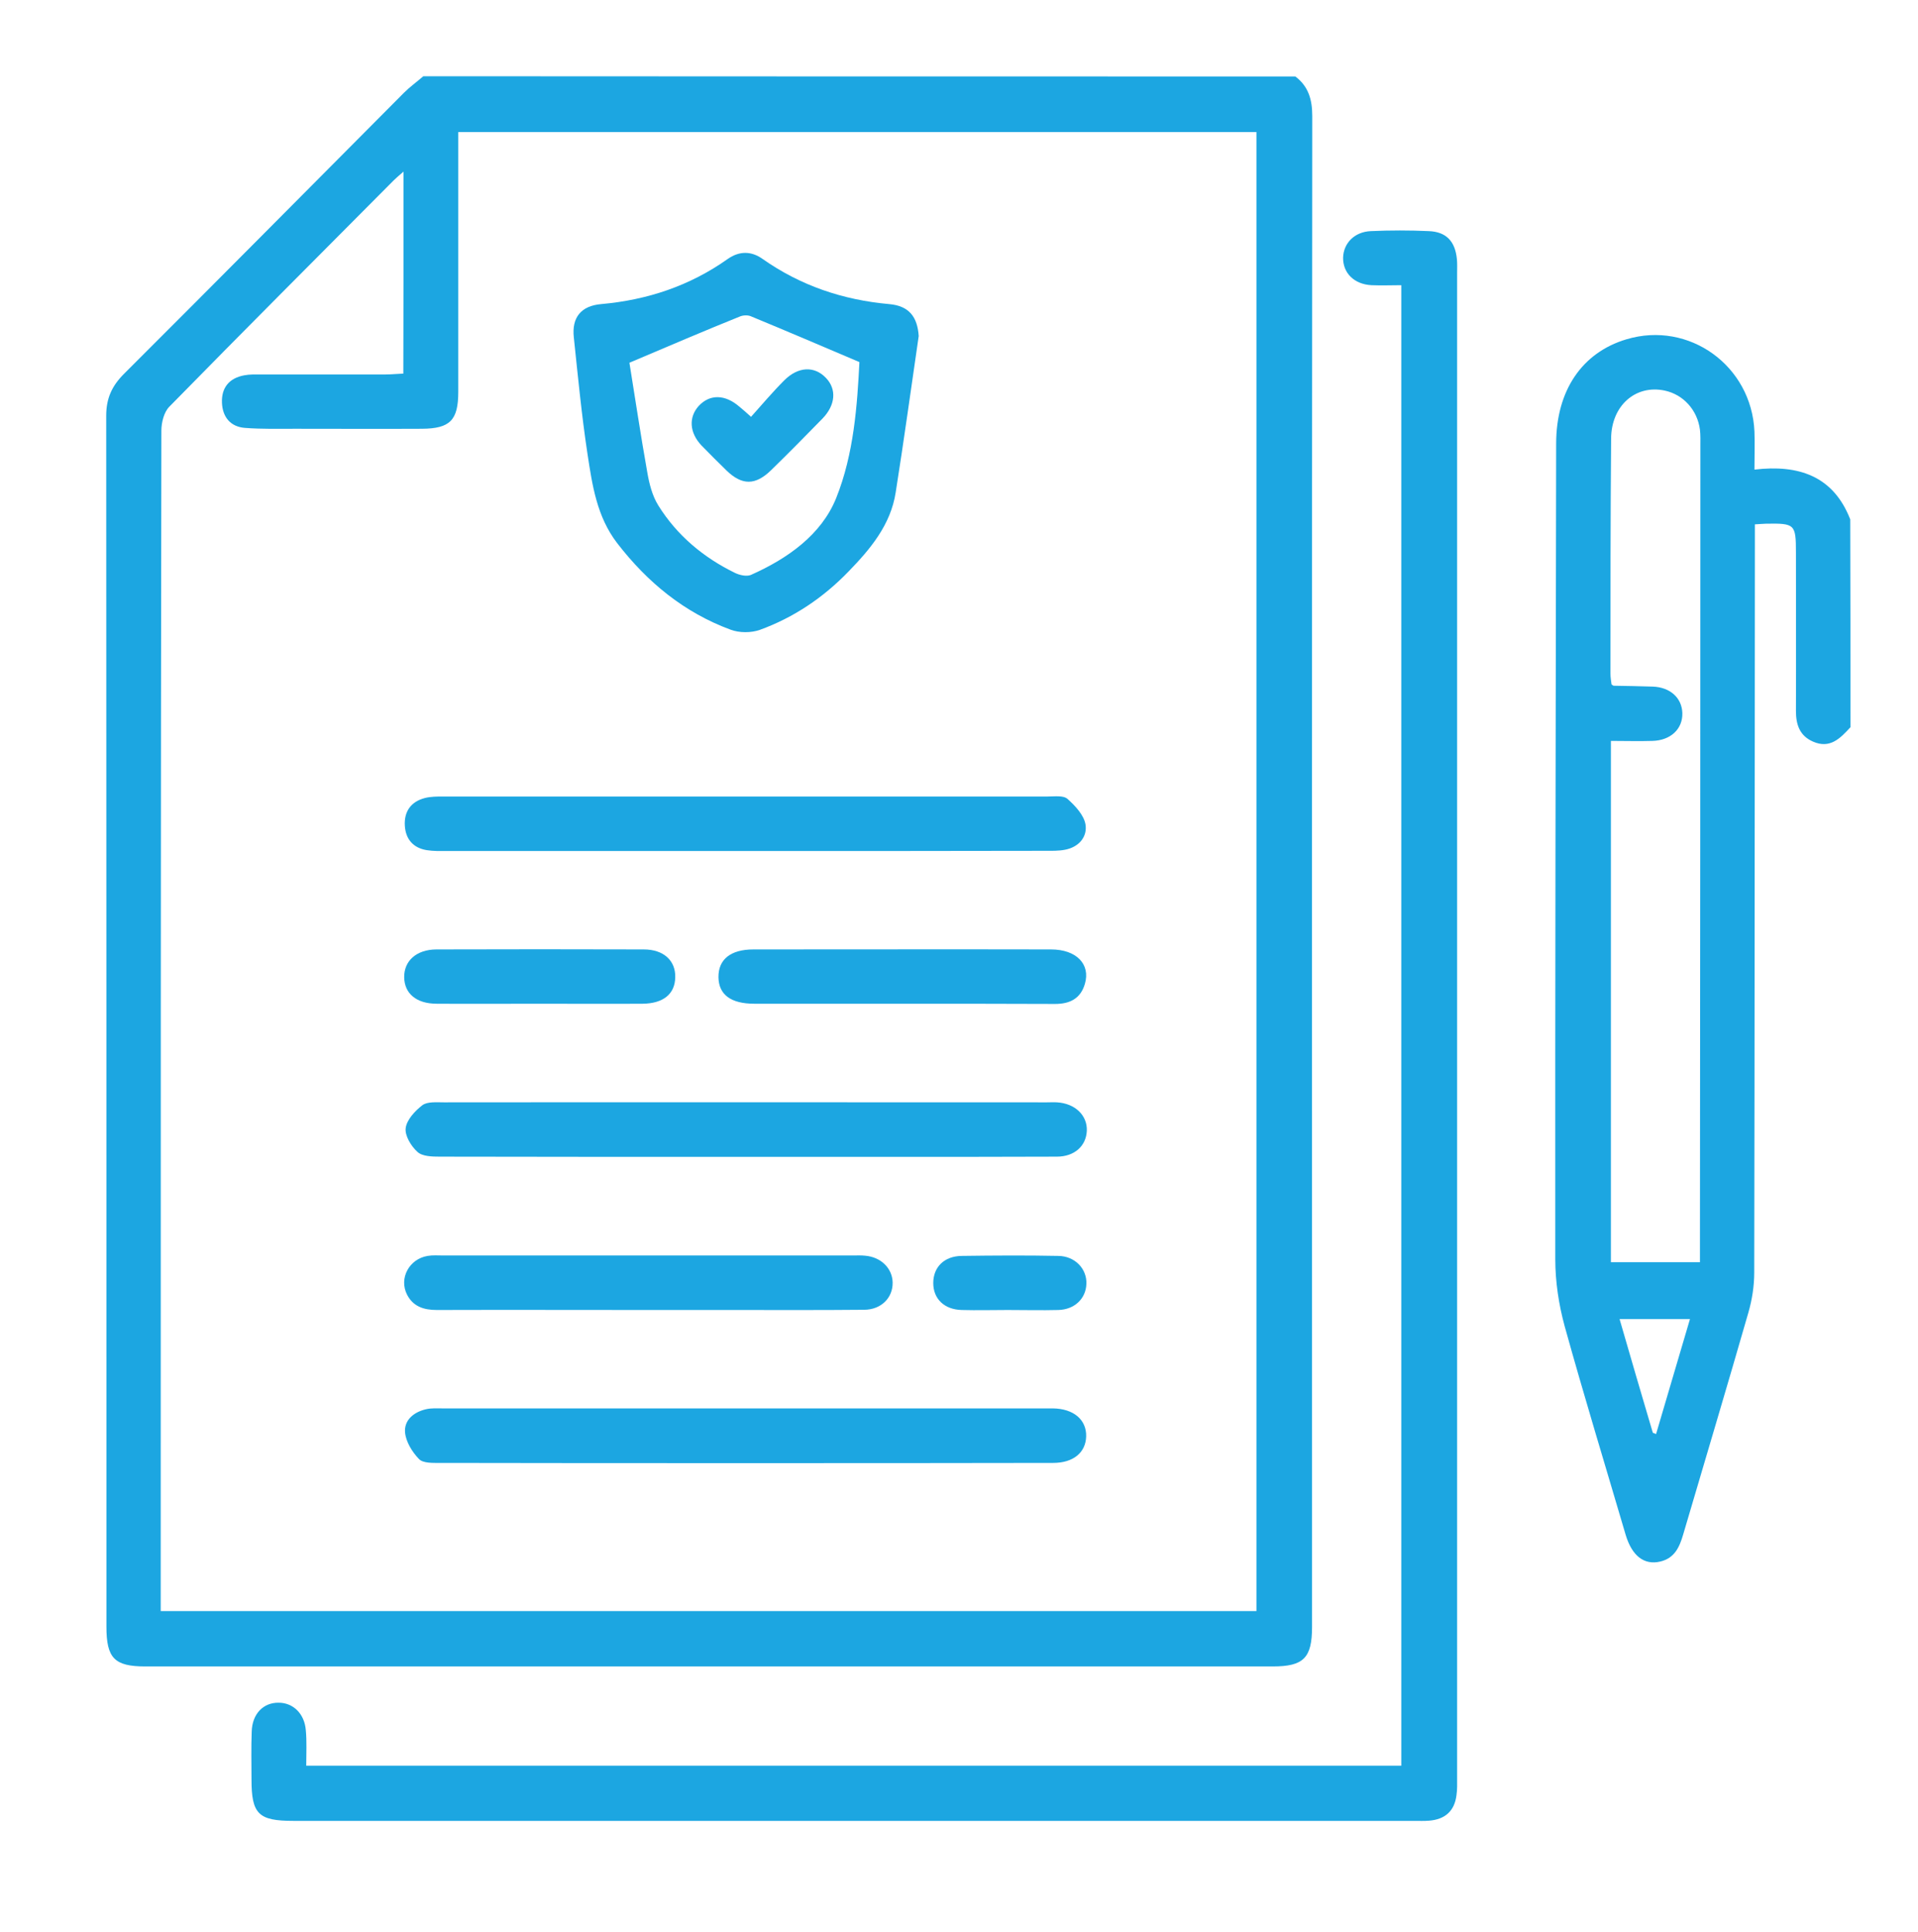
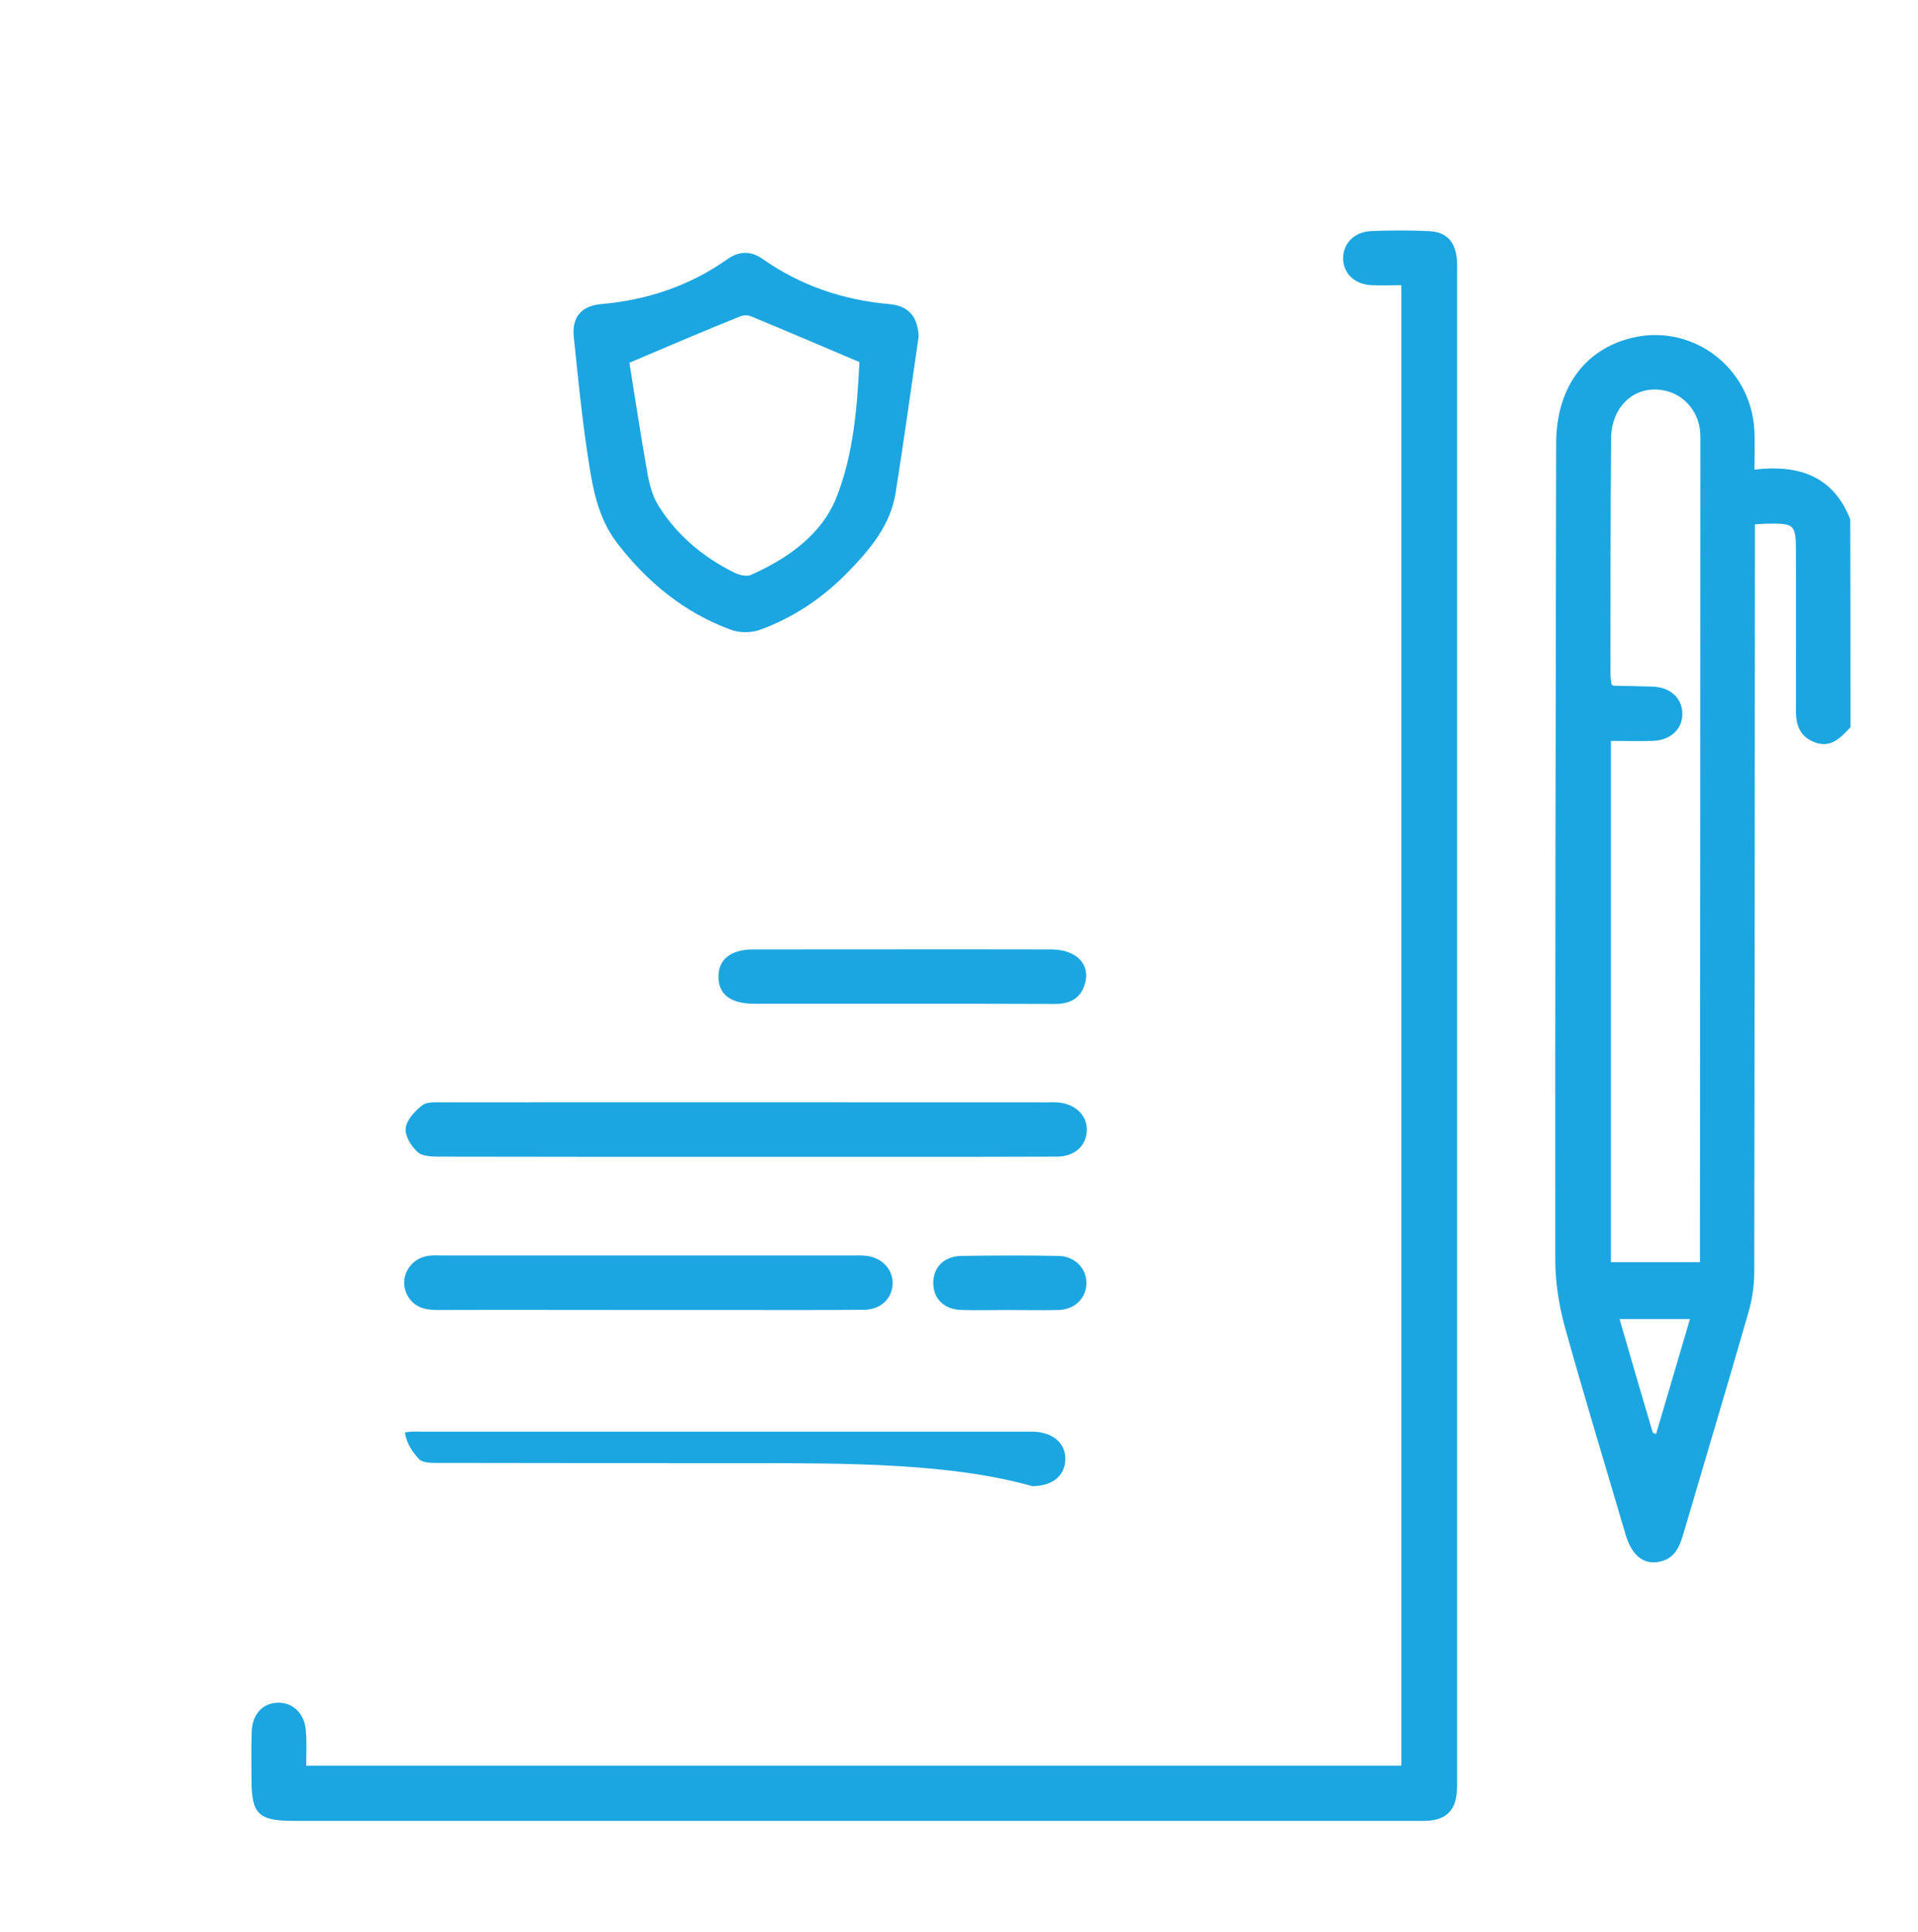
<svg xmlns="http://www.w3.org/2000/svg" version="1.1" id="Vrstva_1" x="0px" y="0px" viewBox="0 0 88.31 88.96" style="enable-background:new 0 0 88.31 88.96;" xml:space="preserve">
  <style type="text/css">
	.st0{fill:#1CA6E1;}
</style>
  <g>
    <g>
-       <path class="st0" d="M59.64,3.52c0.61,0.46,0.78,1.07,0.78,1.83c-0.02,23.18-0.01,46.37-0.01,69.55c0,1.43-0.39,1.82-1.81,1.82    c-17.3,0-34.61,0-51.91,0c-1.42,0-1.79-0.38-1.79-1.83c0-18.58,0-37.17-0.01-55.75c0-0.8,0.26-1.37,0.82-1.93    c4.31-4.3,8.6-8.63,12.89-12.94c0.27-0.27,0.59-0.5,0.89-0.76C32.87,3.52,46.25,3.52,59.64,3.52z M18.58,7.9    c-0.24,0.21-0.36,0.31-0.46,0.41c-3.45,3.47-6.9,6.92-10.32,10.41c-0.25,0.25-0.37,0.73-0.37,1.11C7.4,37.66,7.4,55.49,7.4,73.31    c0,0.28,0,0.56,0,0.86c16.87,0,33.63,0,50.45,0c0-22.72,0-45.39,0-68.09c-12.25,0-24.47,0-36.75,0c0,0.34,0,0.62,0,0.9    c0,3.69,0,7.37,0,11.06c0,1.31-0.38,1.69-1.67,1.7c-1.93,0.01-3.87,0-5.8,0c-0.78,0-1.57,0.02-2.35-0.04    c-0.66-0.05-1.03-0.49-1.06-1.15c-0.03-0.7,0.33-1.14,1.02-1.27c0.25-0.05,0.52-0.04,0.78-0.04c1.91,0,3.82,0,5.72,0    c0.27,0,0.55-0.03,0.83-0.04C18.58,14.09,18.58,11.08,18.58,7.9z" />
      <path class="st0" d="M85.2,33.48c-0.47,0.51-0.94,1.01-1.73,0.66c-0.61-0.27-0.78-0.78-0.78-1.41c0.01-2.43,0-4.86,0-7.29    c0-1.31-0.05-1.35-1.37-1.33c-0.13,0-0.26,0.02-0.52,0.03c0,0.33,0,0.66,0,0.98c-0.01,11.16-0.01,22.31-0.03,33.47    c0,0.62-0.1,1.25-0.27,1.84c-0.98,3.41-2,6.81-3,10.21c-0.17,0.58-0.39,1.09-1.05,1.25c-0.75,0.18-1.31-0.26-1.6-1.23    c-0.94-3.2-1.92-6.4-2.81-9.61c-0.27-0.99-0.43-2.05-0.43-3.07c-0.01-12.52,0.02-25.03,0.04-37.55c0-2.45,1.19-4.2,3.24-4.81    c2.88-0.86,5.76,1.22,5.89,4.25c0.02,0.54,0,1.09,0,1.75c2.03-0.24,3.63,0.29,4.41,2.29C85.2,27.1,85.2,30.29,85.2,33.48z     M78.27,58.11c0-0.36,0-0.62,0-0.87c0.01-12.23,0.02-24.45,0.02-36.68c0-0.26,0.01-0.53-0.02-0.78c-0.12-0.91-0.77-1.62-1.63-1.8    c-1.34-0.28-2.45,0.7-2.46,2.21c-0.03,3.61-0.03,7.21-0.03,10.82c0,0.18,0.03,0.35,0.05,0.5c0.06,0.04,0.08,0.06,0.1,0.06    c0.6,0.01,1.2,0.02,1.8,0.04c0.8,0.03,1.34,0.52,1.36,1.22c0.02,0.73-0.54,1.26-1.38,1.28c-0.62,0.02-1.24,0-1.91,0    c0,8.04,0,16,0,24C75.53,58.11,76.85,58.11,78.27,58.11z M76.1,65.96c0.05,0.02,0.1,0.04,0.15,0.06c0.52-1.75,1.03-3.51,1.56-5.29    c-1.13,0-2.15,0-3.24,0C75.09,62.53,75.59,64.24,76.1,65.96z" />
      <path class="st0" d="M14.1,81.29c16.87,0,33.61,0,50.42,0c0-22.68,0-45.35,0-68.16c-0.46,0-0.92,0.02-1.37,0    c-0.8-0.04-1.32-0.56-1.31-1.27c0.02-0.67,0.53-1.19,1.28-1.22c0.89-0.04,1.78-0.04,2.66,0c0.81,0.03,1.22,0.47,1.3,1.29    c0.02,0.21,0.01,0.42,0.01,0.63c0,23.1,0,46.21,0,69.31c0,0.26,0.01,0.52-0.03,0.78c-0.09,0.73-0.53,1.11-1.25,1.17    c-0.23,0.02-0.47,0.01-0.71,0.01c-17.2,0-34.39,0-51.59,0c-1.61,0-1.93-0.31-1.93-1.91c0-0.73-0.02-1.46,0.01-2.2    c0.02-0.81,0.53-1.34,1.24-1.33c0.67,0,1.19,0.51,1.25,1.26C14.13,80.17,14.1,80.69,14.1,81.29z" />
      <path class="st0" d="M42.3,15.47c-0.35,2.4-0.68,4.8-1.06,7.2c-0.23,1.49-1.16,2.6-2.17,3.64c-1.16,1.2-2.52,2.12-4.09,2.69    c-0.4,0.14-0.94,0.14-1.34-0.01c-2.14-0.79-3.83-2.18-5.22-3.98c-0.94-1.22-1.15-2.67-1.37-4.11c-0.27-1.78-0.44-3.57-0.63-5.37    c-0.1-0.91,0.33-1.45,1.26-1.53c2.13-0.19,4.08-0.84,5.83-2.08c0.53-0.37,1.08-0.37,1.6,0c1.75,1.23,3.7,1.89,5.83,2.08    C41.85,14.08,42.24,14.58,42.3,15.47z M28.98,16.7c0.25,1.54,0.51,3.29,0.82,5.03c0.09,0.53,0.23,1.09,0.51,1.54    c0.86,1.38,2.08,2.4,3.54,3.11c0.21,0.1,0.52,0.17,0.72,0.09c1.69-0.75,3.25-1.85,3.93-3.54c0.82-2.04,0.97-4.3,1.07-6.26    c-1.76-0.75-3.38-1.44-5-2.11c-0.14-0.06-0.36-0.05-0.5,0.01C32.43,15.23,30.82,15.92,28.98,16.7z" />
      <path class="st0" d="M34.29,53.26c-4.68,0-9.36,0-14.04-0.01c-0.35,0-0.81-0.01-1.03-0.22c-0.29-0.26-0.59-0.75-0.54-1.1    c0.05-0.38,0.43-0.79,0.77-1.05c0.23-0.17,0.65-0.13,0.99-0.13c9.25-0.01,18.51,0,27.76,0c0.16,0,0.31-0.01,0.47,0    c0.83,0.05,1.4,0.6,1.37,1.31c-0.03,0.7-0.57,1.19-1.38,1.19c-2.64,0.01-5.28,0.01-7.92,0.01C38.57,53.26,36.43,53.26,34.29,53.26    z" />
-       <path class="st0" d="M34.31,39.18c-4.57,0-9.15,0-13.72,0c-0.31,0-0.63,0.01-0.94-0.04c-0.62-0.1-0.97-0.5-1.01-1.12    c-0.04-0.65,0.27-1.11,0.92-1.28c0.27-0.07,0.57-0.07,0.85-0.07c9.28,0,18.55,0,27.83,0c0.31,0,0.72-0.06,0.91,0.11    c0.36,0.32,0.76,0.75,0.83,1.18c0.09,0.57-0.31,1.04-0.94,1.16c-0.3,0.06-0.62,0.05-0.94,0.05    C43.51,39.18,38.91,39.18,34.31,39.18z" />
-       <path class="st0" d="M34.3,67.36c-4.68,0-9.36,0-14.04-0.01c-0.33,0-0.78,0.02-0.97-0.18c-0.31-0.32-0.6-0.79-0.64-1.22    c-0.05-0.57,0.4-0.94,0.96-1.07c0.25-0.06,0.52-0.04,0.78-0.04c9.28,0,18.56,0,27.84,0c0.08,0,0.16,0,0.24,0    c0.96,0.01,1.56,0.52,1.54,1.29c-0.02,0.75-0.6,1.22-1.52,1.22C43.77,67.36,39.04,67.36,34.3,67.36z" />
+       <path class="st0" d="M34.3,67.36c-4.68,0-9.36,0-14.04-0.01c-0.33,0-0.78,0.02-0.97-0.18c-0.31-0.32-0.6-0.79-0.64-1.22    c0.25-0.06,0.52-0.04,0.78-0.04c9.28,0,18.56,0,27.84,0c0.08,0,0.16,0,0.24,0    c0.96,0.01,1.56,0.52,1.54,1.29c-0.02,0.75-0.6,1.22-1.52,1.22C43.77,67.36,39.04,67.36,34.3,67.36z" />
      <path class="st0" d="M29.83,60.31c-3.24,0-6.48-0.01-9.72,0c-0.6,0-1.09-0.16-1.37-0.71c-0.38-0.75,0.1-1.64,0.95-1.78    c0.23-0.04,0.47-0.02,0.7-0.02c6.3,0,12.59,0,18.89,0c0.18,0,0.37-0.01,0.55,0.01c0.73,0.06,1.26,0.58,1.27,1.24    c0.01,0.7-0.53,1.25-1.32,1.25c-2.04,0.02-4.08,0.01-6.11,0.01C32.39,60.31,31.11,60.31,29.83,60.31z" />
      <path class="st0" d="M41.54,46.21c-2.27,0-4.54,0-6.81,0c-1.08,0-1.64-0.42-1.65-1.22c-0.01-0.82,0.56-1.28,1.61-1.28    c4.57,0,9.14-0.01,13.7,0c1.17,0,1.83,0.68,1.56,1.59c-0.2,0.68-0.7,0.92-1.37,0.92C46.24,46.21,43.89,46.21,41.54,46.21z" />
-       <path class="st0" d="M24.81,46.21c-1.57,0-3.13,0.01-4.7,0c-0.94,0-1.49-0.47-1.5-1.22c-0.01-0.75,0.56-1.27,1.47-1.28    c3.19-0.01,6.37-0.01,9.56,0c0.92,0,1.47,0.52,1.45,1.28c-0.01,0.77-0.55,1.21-1.5,1.22C28,46.22,26.41,46.21,24.81,46.21z" />
      <path class="st0" d="M46.39,60.31c-0.7,0-1.41,0.02-2.11,0c-0.81-0.02-1.31-0.52-1.31-1.24c0-0.73,0.5-1.24,1.31-1.25    c1.48-0.02,2.97-0.03,4.45,0c0.77,0.01,1.32,0.6,1.29,1.29c-0.02,0.67-0.54,1.18-1.29,1.2C47.95,60.33,47.17,60.31,46.39,60.31z" />
-       <path class="st0" d="M34.58,19.19c0.51-0.57,1-1.15,1.53-1.68c0.64-0.64,1.39-0.67,1.92-0.11c0.5,0.52,0.44,1.25-0.16,1.87    c-0.78,0.8-1.57,1.6-2.37,2.38c-0.72,0.7-1.33,0.7-2.04,0.02c-0.39-0.38-0.78-0.77-1.16-1.16c-0.56-0.59-0.6-1.3-0.13-1.82    c0.51-0.55,1.21-0.54,1.87,0.03C34.18,18.83,34.31,18.95,34.58,19.19z" />
    </g>
  </g>
</svg>